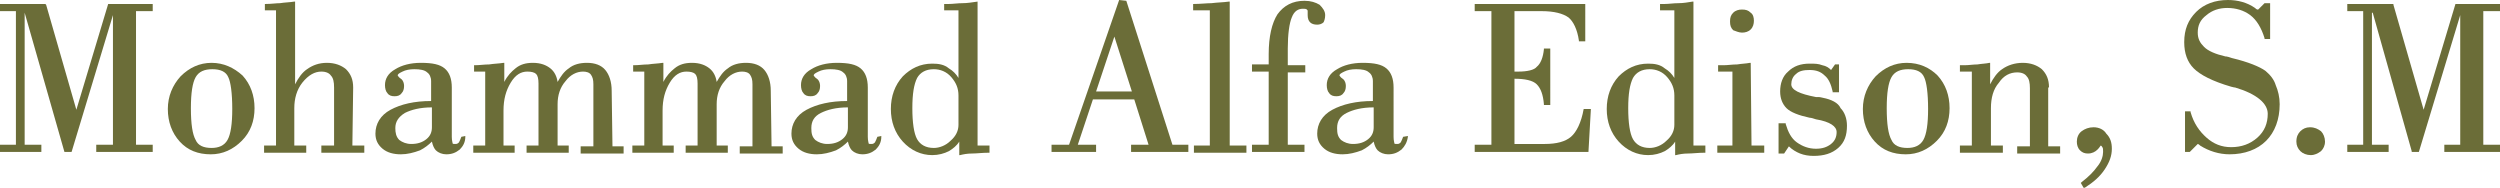
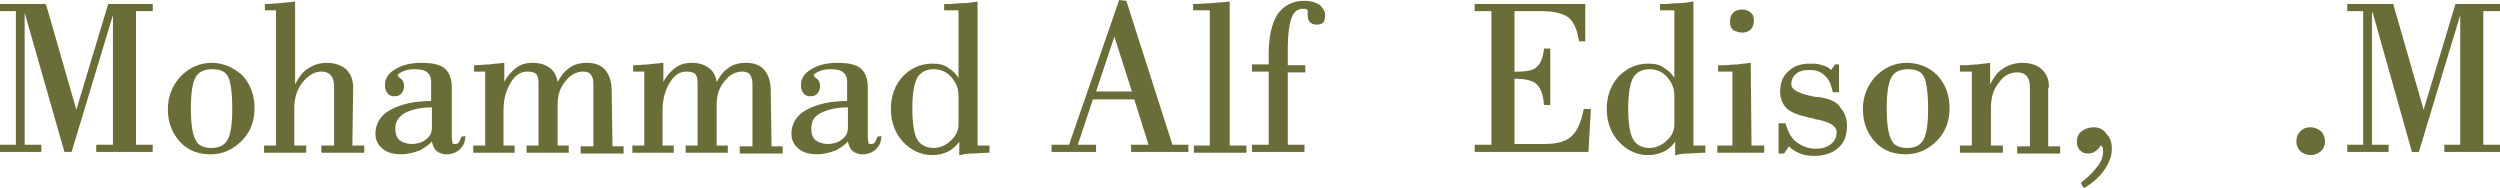
<svg xmlns="http://www.w3.org/2000/svg" version="1.1" id="Layer_1" x="0px" y="0px" viewBox="0 0 314.3 23.6" style="enable-background:new 0 0 314.3 23.6;" xml:space="preserve">
  <style type="text/css">
	.st0{fill:#6B6D38;}
</style>
  <g>
    <polygon class="st0" points="9.6,13.8 5.8,0.6 5.7,0.5 0,0.5 0,1.4 2,1.4 2,18.2 0,18.2 0,19.1 5.2,19.1 5.2,18.2 3.1,18.2    3.1,1.6 3.1,1.6 8.1,19.1 9,19.1 14.2,1.9 14.2,18.2 12.1,18.2 12.1,19.1 19.2,19.1 19.2,18.2 17.1,18.2 17.1,1.4 19.2,1.4    19.2,0.5 13.6,0.5  " />
    <path class="st0" d="M26.6,7.9c-1.5,0-2.8,0.6-3.9,1.7c-1,1.1-1.6,2.5-1.6,4.1s0.5,3,1.5,4.1s2.3,1.6,3.9,1.6   c1.5,0,2.8-0.6,3.9-1.7s1.6-2.5,1.6-4.1s-0.5-3-1.5-4.1C29.4,8.5,28.1,7.9,26.6,7.9z M29.2,13.7c0,1.9-0.2,3.2-0.6,3.9s-1.1,1-2,1   c-1,0-1.7-0.3-2-1c-0.4-0.7-0.6-2-0.6-4c0-1.9,0.2-3.2,0.6-3.9s1.1-1,2.1-1s1.7,0.3,2,1C29,10.3,29.2,11.7,29.2,13.7z" />
    <path class="st0" d="M44.4,11c0-1-0.3-1.7-0.9-2.3c-0.6-0.5-1.4-0.8-2.4-0.8s-1.8,0.3-2.5,0.8c-0.6,0.4-1.1,1.1-1.5,1.9V0.2H37   c-0.6,0.1-1.2,0.1-1.8,0.2c-0.5,0-1.1,0.1-1.8,0.1h-0.1v0.8h1.4v17h-1.5v0.9h5.3v-0.9H37v-4.7c0-1.2,0.3-2.3,1-3.2   c0.8-1,1.6-1.4,2.4-1.4c0.6,0,1,0.2,1.2,0.5C41.9,9.8,42,10.3,42,11v7.3h-1.6v0.9h5.4v-0.9h-1.5L44.4,11L44.4,11z" />
    <path class="st0" d="M58,17.2c-0.1,0.3-0.2,0.5-0.3,0.7c-0.2,0.2-0.3,0.2-0.5,0.2s-0.3,0-0.3-0.1s-0.1-0.3-0.1-0.8V11   c0-1.1-0.3-1.9-0.9-2.4c-0.6-0.5-1.5-0.7-3-0.7c-1.3,0-2.4,0.3-3.2,0.8c-0.9,0.5-1.3,1.2-1.3,2c0,0.4,0.1,0.8,0.3,1   c0.2,0.3,0.5,0.4,0.9,0.4s0.7-0.1,0.9-0.4c0.2-0.2,0.3-0.5,0.3-0.9c0-0.3-0.1-0.7-0.4-0.9c-0.3-0.2-0.3-0.3-0.4-0.4   c0-0.2,0.2-0.3,0.6-0.5c0.4-0.2,0.9-0.3,1.5-0.3c0.7,0,1.3,0.1,1.6,0.4c0.3,0.2,0.5,0.6,0.5,1.1v2.5c-2.1,0-3.8,0.4-5.1,1.1   c-1.3,0.7-1.9,1.8-1.9,3c0,0.8,0.3,1.4,0.9,1.9c0.6,0.5,1.4,0.7,2.3,0.7c0.8,0,1.6-0.2,2.4-0.5c0.6-0.3,1.1-0.7,1.5-1.1   c0.1,0.5,0.3,0.9,0.5,1.1c0.3,0.3,0.8,0.5,1.3,0.5c0.7,0,1.2-0.2,1.7-0.6c0.4-0.4,0.7-0.9,0.7-1.6v-0.1L58,17.2L58,17.2z    M50.9,14.2c0.8-0.4,1.9-0.7,3.4-0.7V16c0,0.6-0.2,1.1-0.7,1.5s-1.1,0.6-1.9,0.6c-0.6,0-1.1-0.2-1.5-0.5c-0.4-0.4-0.5-0.9-0.5-1.5   C49.7,15.3,50.1,14.7,50.9,14.2z" />
    <path class="st0" d="M76.9,11.4c0-1.1-0.3-2-0.8-2.6s-1.3-0.9-2.3-0.9c-0.9,0-1.7,0.2-2.3,0.7c-0.6,0.4-1,1-1.4,1.7   C70,9.6,69.7,9,69.2,8.6C68.7,8.2,68,7.9,67,7.9c-0.9,0-1.6,0.2-2.2,0.7c-0.5,0.4-1,0.9-1.4,1.7V7.9h-0.1C62.7,8,62.1,8,61.5,8.1   c-0.6,0-1.2,0.1-1.8,0.1h-0.1V9H61v9.3h-1.5v0.9h5.2v-0.9h-1.4v-4.4c0-1.4,0.3-2.5,0.9-3.5c0.6-1,1.3-1.4,2.1-1.4   c0.5,0,0.9,0.1,1.1,0.3s0.3,0.6,0.3,1.2v7.8h-1.5v0.9h5.3v-0.9h-1.4v-5.2c0-1.1,0.3-2.1,1-2.9C71.7,9.4,72.5,9,73.3,9   c0.4,0,0.8,0.1,1,0.4c0.2,0.3,0.3,0.6,0.3,1.2v7.8H73v0.9h5.4v-0.9H77L76.9,11.4L76.9,11.4z" />
    <path class="st0" d="M96.9,11.4c0-1.1-0.3-2-0.8-2.6s-1.3-0.9-2.3-0.9c-0.9,0-1.7,0.2-2.3,0.7c-0.6,0.4-1,1-1.4,1.7   C90,9.6,89.7,9,89.2,8.6C88.7,8.2,88,7.9,87,7.9c-0.9,0-1.6,0.2-2.2,0.7c-0.5,0.4-1,0.9-1.4,1.7V7.9h-0.1C82.7,8,82.1,8,81.5,8.1   c-0.6,0-1.2,0.1-1.8,0.1h-0.1V9H81v9.3h-1.5v0.9h5.2v-0.9h-1.4v-4.4c0-1.4,0.3-2.5,0.9-3.5S85.5,9,86.3,9c0.5,0,0.9,0.1,1.1,0.3   s0.3,0.6,0.3,1.2v7.8h-1.5v0.9h5.3v-0.9h-1.4v-5.2c0-1.1,0.3-2.1,1-2.9C91.7,9.4,92.5,9,93.3,9c0.4,0,0.8,0.1,1,0.4   c0.2,0.3,0.3,0.6,0.3,1.2v7.8H93v0.9h5.4v-0.9H97L96.9,11.4L96.9,11.4z" />
    <path class="st0" d="M110.3,17.2c-0.1,0.3-0.2,0.5-0.3,0.7c-0.2,0.2-0.3,0.2-0.5,0.2s-0.3,0-0.3-0.1s-0.1-0.3-0.1-0.8V11   c0-1.1-0.3-1.9-0.9-2.4s-1.5-0.7-3-0.7c-1.3,0-2.4,0.3-3.2,0.8c-0.9,0.5-1.3,1.2-1.3,2c0,0.4,0.1,0.8,0.3,1   c0.2,0.3,0.5,0.4,0.9,0.4s0.7-0.1,0.9-0.4c0.2-0.2,0.3-0.5,0.3-0.9c0-0.3-0.1-0.7-0.4-0.9s-0.3-0.3-0.4-0.4c0-0.2,0.2-0.3,0.6-0.5   s0.9-0.3,1.5-0.3c0.7,0,1.3,0.1,1.6,0.4c0.3,0.2,0.5,0.6,0.5,1.1v2.5c-2.1,0-3.8,0.4-5.1,1.1c-1.3,0.7-1.9,1.8-1.9,3   c0,0.8,0.3,1.4,0.9,1.9s1.4,0.7,2.3,0.7c0.8,0,1.6-0.2,2.4-0.5c0.6-0.3,1.1-0.7,1.5-1.1c0.1,0.5,0.3,0.9,0.5,1.1   c0.3,0.3,0.8,0.5,1.3,0.5c0.7,0,1.2-0.2,1.7-0.6c0.4-0.4,0.7-0.9,0.7-1.6v-0.1L110.3,17.2L110.3,17.2z M106.6,13.5V16   c0,0.6-0.2,1.1-0.7,1.5s-1.1,0.6-1.9,0.6c-0.6,0-1.1-0.2-1.5-0.5c-0.4-0.4-0.5-0.8-0.5-1.5c0-0.9,0.4-1.5,1.2-1.9   C104,13.8,105.1,13.5,106.6,13.5z" />
    <path class="st0" d="M122.9,0.2L122.9,0.2c-0.7,0.1-1.3,0.2-1.9,0.2c-0.6,0-1.2,0.1-1.7,0.1h-0.6v0.8h1.8v8.5   c-0.3-0.5-0.7-0.9-1.2-1.2C118.7,8.1,118,8,117.2,8c-1.5,0-2.7,0.6-3.7,1.6c-1,1.1-1.5,2.5-1.5,4.1s0.5,3,1.5,4.1s2.3,1.7,3.7,1.7   c0.8,0,1.5-0.2,2.1-0.5c0.5-0.3,1-0.7,1.3-1.2v1.7h0.1c0.4-0.1,0.9-0.2,1.5-0.2s1.3-0.1,2.1-0.1h0.1v-0.9h-1.5   C122.9,18.3,122.9,0.2,122.9,0.2z M120.5,12v3.7c0,0.7-0.3,1.4-1,2c-0.6,0.6-1.4,0.9-2.1,0.9c-1,0-1.7-0.4-2.1-1.1   s-0.6-2.1-0.6-3.9s0.2-3,0.6-3.8c0.4-0.7,1.1-1.1,2.1-1.1c0.8,0,1.6,0.3,2.2,1S120.5,11.1,120.5,12z" />
    <path class="st0" d="M141.6,0.1L141.6,0.1L140.7,0l-6.3,18.2h-2.2v0.9h5.6v-0.9h-2.3l1.9-5.7h5.2l1.8,5.7h-2.2v0.9h7.2v-0.9h-2   L141.6,0.1z M142.3,11.5h-4.5l2.3-6.9L142.3,11.5z" />
    <path class="st0" d="M154.6,0.2h-0.1c-0.7,0.1-1.4,0.1-2.2,0.2c-0.6,0-1.4,0.1-2.2,0.1H150v0.8h2.1v17h-2v0.9h6.6v-0.9h-2.1V0.2z" />
    <path class="st0" d="M166.6,1.9c0-0.5-0.3-0.9-0.7-1.3c-0.5-0.3-1.1-0.5-1.9-0.5c-1.5,0-2.6,0.6-3.4,1.7c-0.7,1.1-1.1,2.8-1.1,5   v1.3h-2.1V9h2.1v9.2h-2.1v0.9h6.6v-0.9h-2.1V9.1h2.2V8.2h-2.2V6.1c0-1.8,0.2-3.2,0.5-3.9c0.3-0.8,0.8-1.1,1.4-1.1   c0.2,0,0.4,0,0.5,0.1s0.1,0.1,0.1,0.2c0,0,0,0.1,0,0.2s0,0.2,0,0.3c0,0.4,0.1,0.7,0.3,0.9c0.2,0.2,0.5,0.3,0.9,0.3   c0.3,0,0.6-0.1,0.8-0.3C166.5,2.6,166.6,2.3,166.6,1.9z" />
-     <path class="st0" d="M176.4,17.2c-0.1,0.3-0.2,0.5-0.3,0.7c-0.2,0.2-0.3,0.2-0.5,0.2s-0.3,0-0.3-0.1s-0.1-0.3-0.1-0.8V11   c0-1.1-0.3-1.9-0.9-2.4c-0.6-0.5-1.5-0.7-3-0.7c-1.3,0-2.4,0.3-3.2,0.8c-0.9,0.5-1.3,1.2-1.3,2c0,0.4,0.1,0.8,0.3,1   c0.2,0.3,0.5,0.4,0.9,0.4s0.7-0.1,0.9-0.4c0.2-0.2,0.3-0.5,0.3-0.9c0-0.3-0.1-0.7-0.4-0.9c-0.3-0.2-0.3-0.3-0.4-0.4   c0-0.2,0.2-0.3,0.6-0.5c0.4-0.2,0.9-0.3,1.5-0.3c0.7,0,1.3,0.1,1.6,0.4c0.3,0.2,0.5,0.6,0.5,1.1v2.5c-2.1,0-3.8,0.4-5.1,1.1   c-1.3,0.7-1.9,1.8-1.9,3c0,0.8,0.3,1.4,0.9,1.9c0.6,0.5,1.4,0.7,2.3,0.7c0.8,0,1.6-0.2,2.4-0.5c0.6-0.3,1.1-0.7,1.5-1.1   c0.1,0.5,0.3,0.9,0.5,1.1c0.3,0.3,0.8,0.5,1.3,0.5c0.7,0,1.2-0.2,1.7-0.6c0.4-0.4,0.7-0.9,0.8-1.6v-0.1L176.4,17.2L176.4,17.2z    M172.7,13.5V16c0,0.6-0.2,1.1-0.7,1.5s-1.1,0.6-1.9,0.6c-0.6,0-1.1-0.2-1.5-0.5c-0.4-0.4-0.5-0.8-0.5-1.5c0-0.9,0.4-1.5,1.2-1.9   C170.1,13.8,171.2,13.5,172.7,13.5z" />
    <path class="st0" d="M199.1,13.7c-0.3,1.7-0.9,2.9-1.6,3.5c-0.7,0.6-1.8,0.9-3.3,0.9h-3.8V9.9l0,0c1.3,0,2.3,0.2,2.8,0.7   s0.8,1.3,0.9,2.5v0.1h0.8V6.1h-0.8v0.1c-0.1,1-0.4,1.8-0.9,2.2C192.9,8.8,192,9,190.9,9h-0.5V1.4h3.4c1.6,0,2.7,0.3,3.4,0.8   c0.6,0.5,1.1,1.5,1.3,2.9v0.1h0.8V0.5h-13.9v0.9h2.1v16.8h-2.1v0.9h14.3l0.3-5.3v-0.1L199.1,13.7L199.1,13.7z" />
    <path class="st0" d="M212.9,0.2h-0.1c-0.6,0.1-1.2,0.2-1.8,0.2s-1.2,0.1-1.7,0.1h-0.6v0.8h1.8v8.5c-0.3-0.5-0.7-0.9-1.2-1.2   C208.7,8.1,208,8,207.2,8c-1.5,0-2.7,0.6-3.7,1.6c-1,1.1-1.5,2.5-1.5,4.1s0.5,3,1.5,4.1s2.3,1.7,3.7,1.7c0.8,0,1.5-0.2,2.1-0.5   c0.5-0.3,1-0.7,1.3-1.2v1.7h0.1c0.4-0.1,0.9-0.2,1.5-0.2s1.3-0.1,2.1-0.1h0.1v-0.9h-1.5L212.9,0.2L212.9,0.2z M210.5,12v3.7   c0,0.7-0.3,1.4-1,2c-0.6,0.6-1.4,0.9-2.1,0.9c-1,0-1.7-0.4-2.1-1.1c-0.4-0.7-0.6-2.1-0.6-3.9s0.2-3,0.6-3.8   c0.4-0.7,1.1-1.1,2.1-1.1c0.8,0,1.6,0.3,2.2,1C210.2,10.4,210.5,11.1,210.5,12z" />
    <path class="st0" d="M219,4.1c0.4,0,0.8-0.1,1.1-0.4s0.4-0.7,0.4-1.1s-0.1-0.8-0.4-1c-0.3-0.3-0.6-0.4-1.1-0.4   c-0.4,0-0.8,0.1-1.1,0.4s-0.4,0.6-0.4,1.1s0.1,0.8,0.4,1.1C218.2,3.9,218.6,4.1,219,4.1z" />
    <path class="st0" d="M220.1,7.9H220c-0.5,0.1-1,0.1-1.6,0.2c-0.6,0-1.2,0.1-1.7,0.1H216V9h1.8v9.3h-1.9v0.9h5.9v-0.9h-1.6   L220.1,7.9L220.1,7.9z" />
    <path class="st0" d="M229.2,12.3c-0.1,0-0.3-0.1-0.6-0.1h-0.3c-2.1-0.4-3.1-0.9-3.1-1.6c0-0.5,0.2-1,0.6-1.3c0.4-0.4,1-0.5,1.7-0.5   c0.8,0,1.4,0.2,1.9,0.7c0.5,0.4,0.8,1.1,1,2v0.1h0.8V8.1h-0.5l-0.5,0.7c-0.3-0.3-0.6-0.5-1.1-0.6c-0.5-0.2-1-0.2-1.6-0.2   c-1.1,0-2,0.3-2.7,1c-0.7,0.6-1,1.5-1,2.5c0,0.9,0.3,1.6,0.8,2.1s1.5,0.9,2.9,1.2c0.2,0,0.5,0.1,0.8,0.2c1.8,0.3,2.6,0.9,2.6,1.6   c0,0.6-0.2,1.1-0.7,1.5s-1.1,0.6-1.9,0.6c-0.9,0-1.7-0.3-2.4-0.8s-1.1-1.3-1.4-2.3v-0.1h-0.9v3.8h0.7l0.6-0.9   c0.4,0.4,0.9,0.7,1.4,0.9c0.5,0.2,1.1,0.3,1.7,0.3c1.3,0,2.3-0.3,3.1-1s1.1-1.6,1.1-2.8c0-0.9-0.3-1.7-0.8-2.2   C231.1,12.9,230.2,12.5,229.2,12.3z" />
    <path class="st0" d="M239.7,7.9c-1.5,0-2.8,0.6-3.9,1.7c-1,1.1-1.6,2.5-1.6,4.1s0.5,3,1.5,4.1s2.3,1.6,3.9,1.6   c1.5,0,2.8-0.6,3.9-1.7c1.1-1.1,1.6-2.5,1.6-4.1s-0.5-3-1.5-4.1C242.6,8.5,241.3,7.9,239.7,7.9z M242.4,13.7c0,1.9-0.2,3.2-0.6,3.9   c-0.4,0.7-1.1,1-2,1c-1,0-1.7-0.3-2-1c-0.4-0.7-0.6-2-0.6-4c0-1.9,0.2-3.2,0.6-3.9c0.4-0.7,1.1-1,2.1-1s1.7,0.3,2,1   C242.2,10.3,242.4,11.7,242.4,13.7z" />
    <path class="st0" d="M257.6,11c0-1-0.3-1.7-0.9-2.3c-0.6-0.5-1.4-0.8-2.4-0.8s-1.9,0.3-2.6,0.8c-0.6,0.4-1.1,1.1-1.5,1.9V7.9h-0.1   c-0.4,0.1-0.9,0.1-1.5,0.2c-0.5,0-1.1,0.1-1.6,0.1h-0.6V9h1.5v9.3h-1.5v0.9h5.4v-0.9h-1.5v-4.7c0-1.3,0.3-2.4,1-3.2   c0.6-0.9,1.4-1.3,2.3-1.3c0.6,0,1,0.2,1.2,0.5c0.3,0.3,0.4,0.8,0.4,1.5v7.3h-1.6v0.9h5.4v-0.9h-1.5V11H257.6z" />
    <path class="st0" d="M263.2,16c-0.6,0-1.1,0.2-1.5,0.5s-0.6,0.8-0.6,1.3c0,0.4,0.1,0.8,0.4,1.1c0.3,0.3,0.6,0.4,1,0.4   c0.5,0,0.9-0.2,1.2-0.5c0.3-0.3,0.3-0.4,0.4-0.5c0,0,0.1,0,0.2,0.2c0.1,0.1,0.1,0.3,0.1,0.6c0,0.5-0.2,1.2-0.7,1.8   c-0.5,0.7-1.1,1.3-2,2l-0.1,0.1l0.4,0.7l0.1-0.1c1.1-0.7,1.9-1.4,2.5-2.3s0.9-1.7,0.9-2.6c0-0.8-0.2-1.4-0.7-1.9   C264.5,16.3,263.9,16,263.2,16z" />
-     <path class="st0" d="M284.8,8.9c-0.7-0.5-2.1-1.1-4.2-1.6c-0.3-0.1-0.6-0.2-0.7-0.2h-0.1c-1.3-0.3-2.2-0.7-2.7-1.2s-0.8-1-0.8-1.8   c0-0.9,0.3-1.6,1.1-2.2C278.1,1.3,279,1,280,1c1.1,0,2.1,0.3,2.9,0.9s1.4,1.6,1.8,2.9v0.1h0.7V0.4h-0.7L284,1.1l-0.1,0.1h-0.1   c0,0-0.1,0-0.3-0.2c-1-0.7-2.2-1-3.4-1c-1.6,0-3,0.5-4,1.5s-1.5,2.2-1.5,3.8c0,1.4,0.4,2.5,1.2,3.3c0.8,0.8,2.3,1.6,4.7,2.3   c0.1,0,0.3,0.1,0.5,0.1c2.7,0.8,4.1,2,4.1,3.3c0,1.2-0.4,2.2-1.3,3s-2,1.2-3.3,1.2c-1.2,0-2.2-0.4-3.1-1.2c-0.9-0.8-1.6-1.8-2-3.2   V14h-0.7v5.1h0.6l0.9-0.9l0.1-0.1l0,0c0,0,0.1,0,0.3,0.2c1.1,0.7,2.4,1.1,3.7,1.1c1.9,0,3.5-0.6,4.6-1.7s1.7-2.7,1.7-4.6   c0-0.9-0.2-1.7-0.5-2.4C285.9,10,285.4,9.4,284.8,8.9z" />
    <path class="st0" d="M290.4,16c-0.5,0-0.9,0.2-1.2,0.5c-0.3,0.3-0.5,0.7-0.5,1.3c0,0.5,0.2,0.9,0.5,1.2c0.3,0.3,0.8,0.5,1.3,0.5   s0.9-0.2,1.3-0.5c0.3-0.3,0.5-0.7,0.5-1.2s-0.2-1-0.5-1.3C291.4,16.2,291,16,290.4,16z" />
    <polygon class="st0" points="314.3,1.4 314.3,0.5 308.7,0.5 304.7,13.8 300.9,0.6 300.9,0.5 295.1,0.5 295.1,1.4 297.1,1.4    297.1,18.2 295.1,18.2 295.1,19.1 300.3,19.1 300.3,18.2 298.2,18.2 298.2,1.6 298.3,1.6 303.2,19 303.2,19.1 304.1,19.1    309.3,1.9 309.3,18.2 307.3,18.2 307.3,19.1 314.3,19.1 314.3,18.2 312.2,18.2 312.2,1.4  " />
  </g>
</svg>